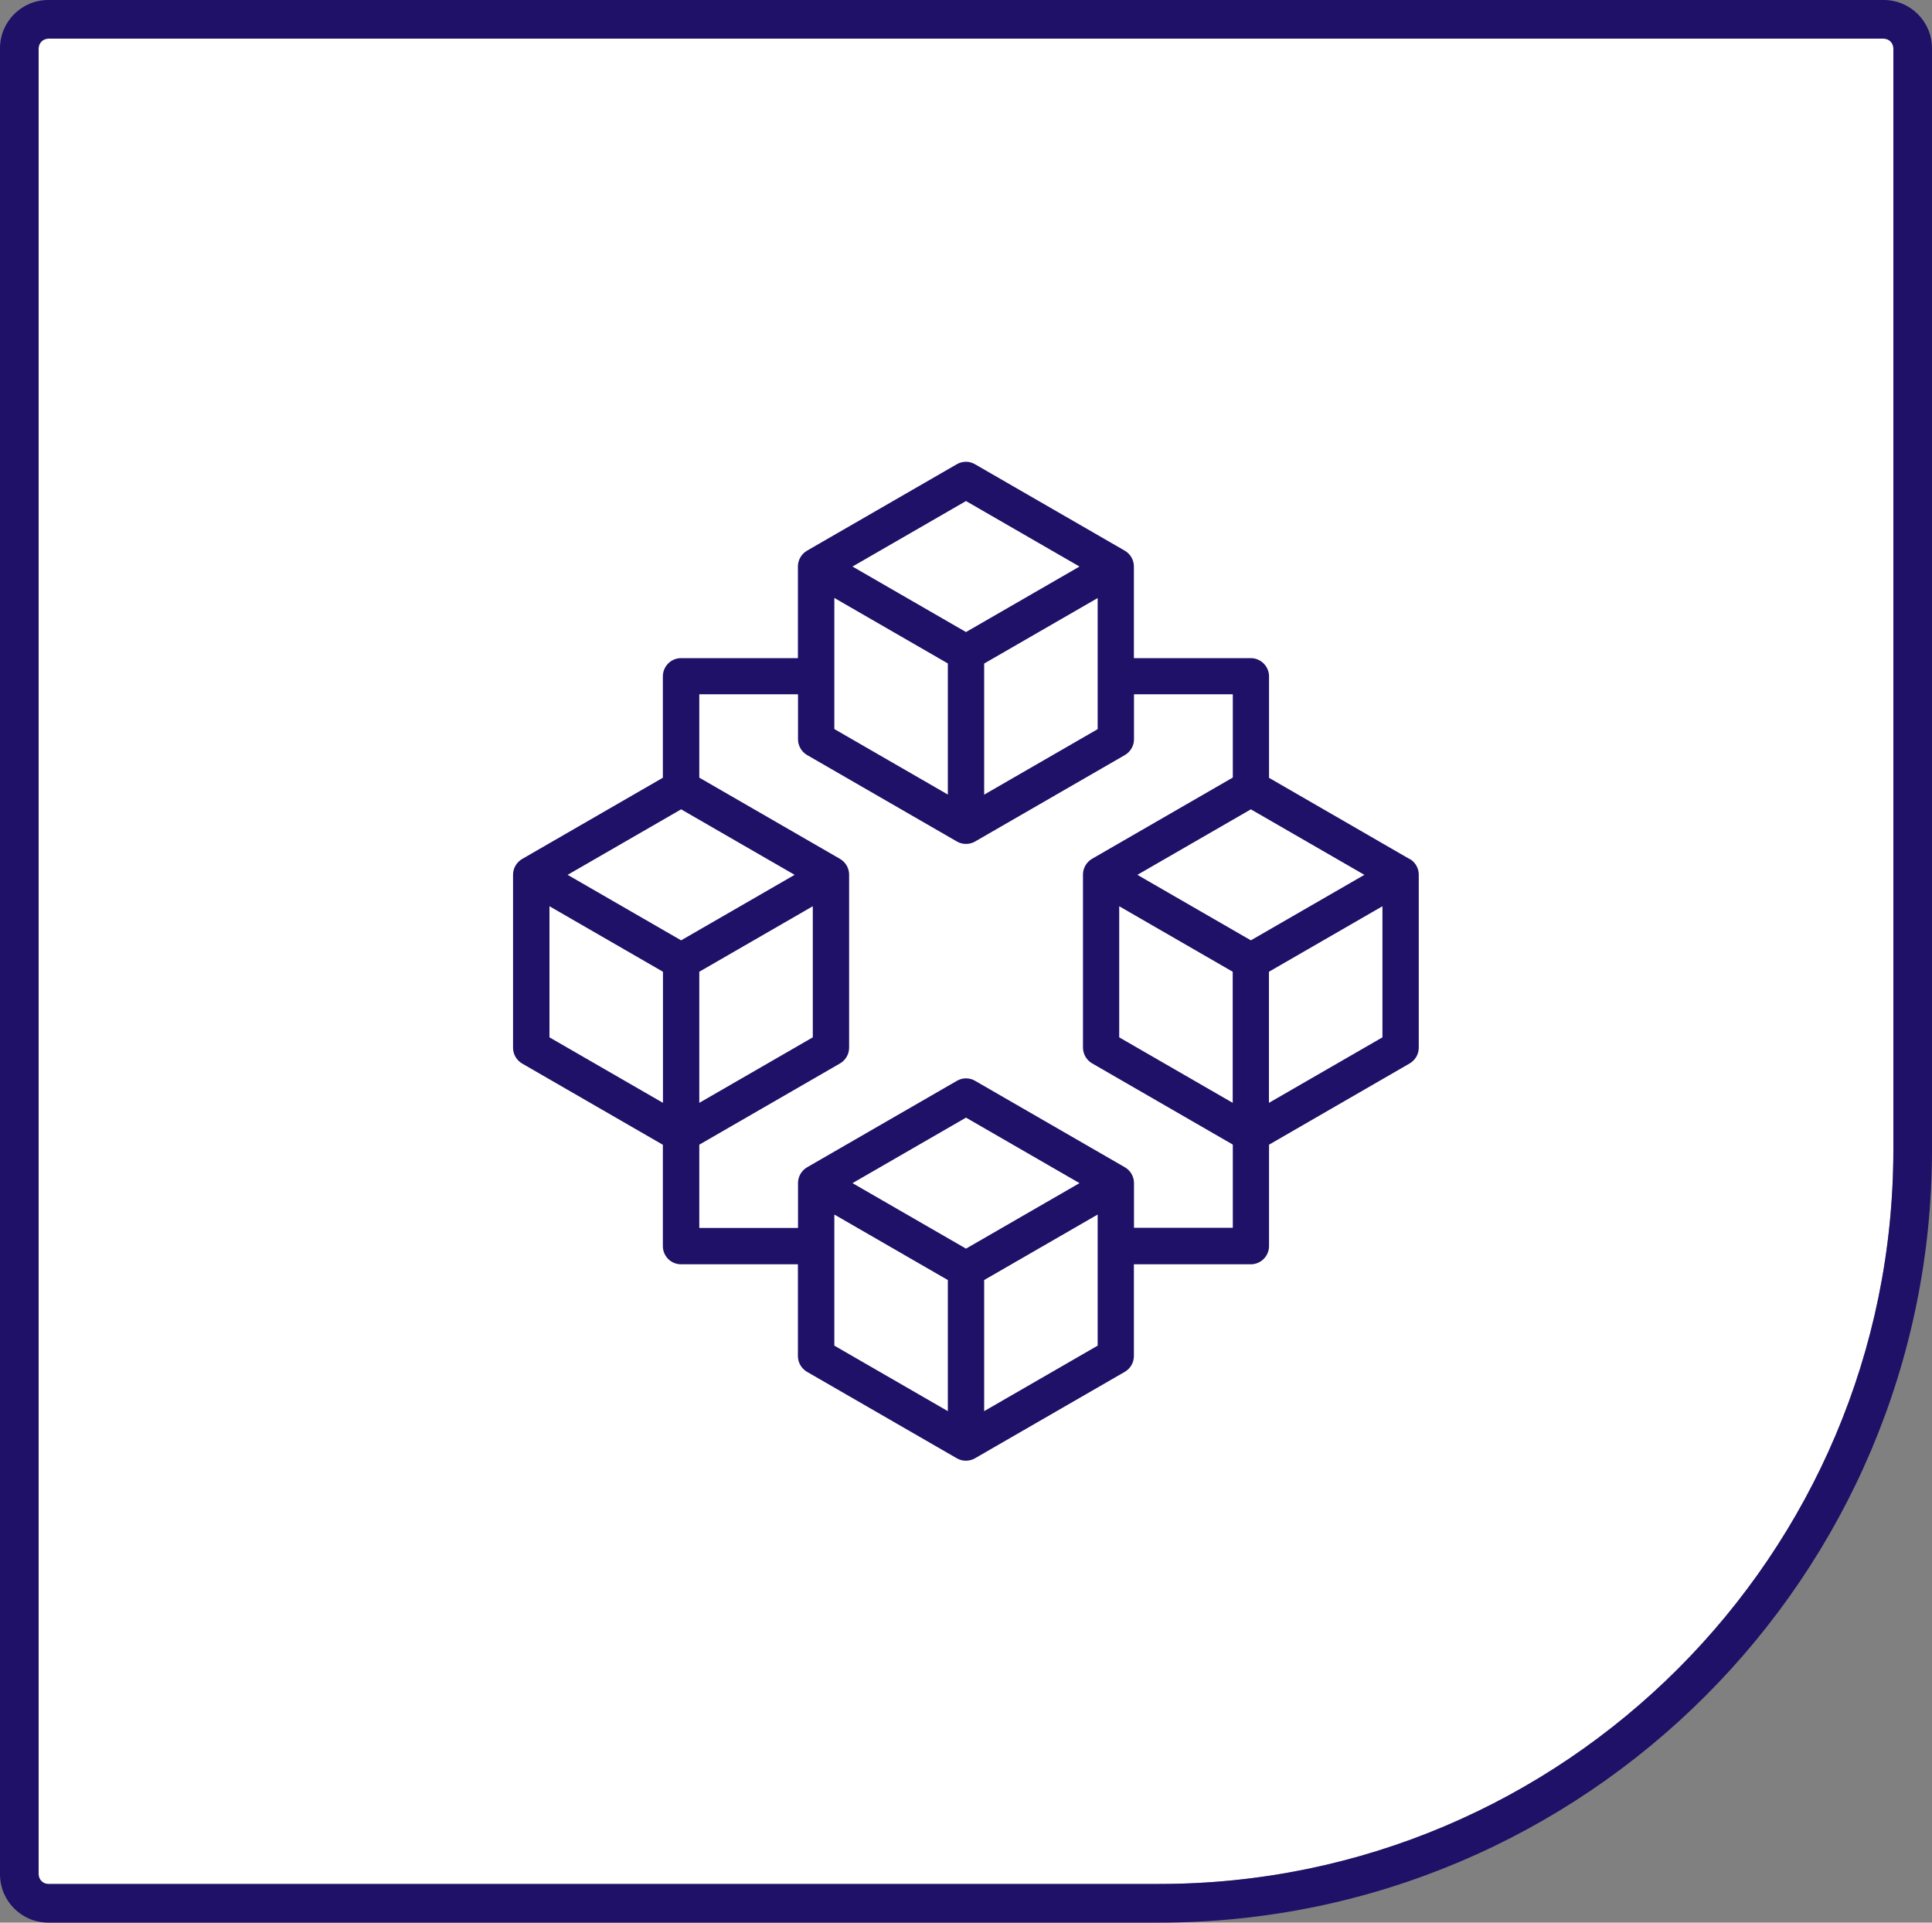
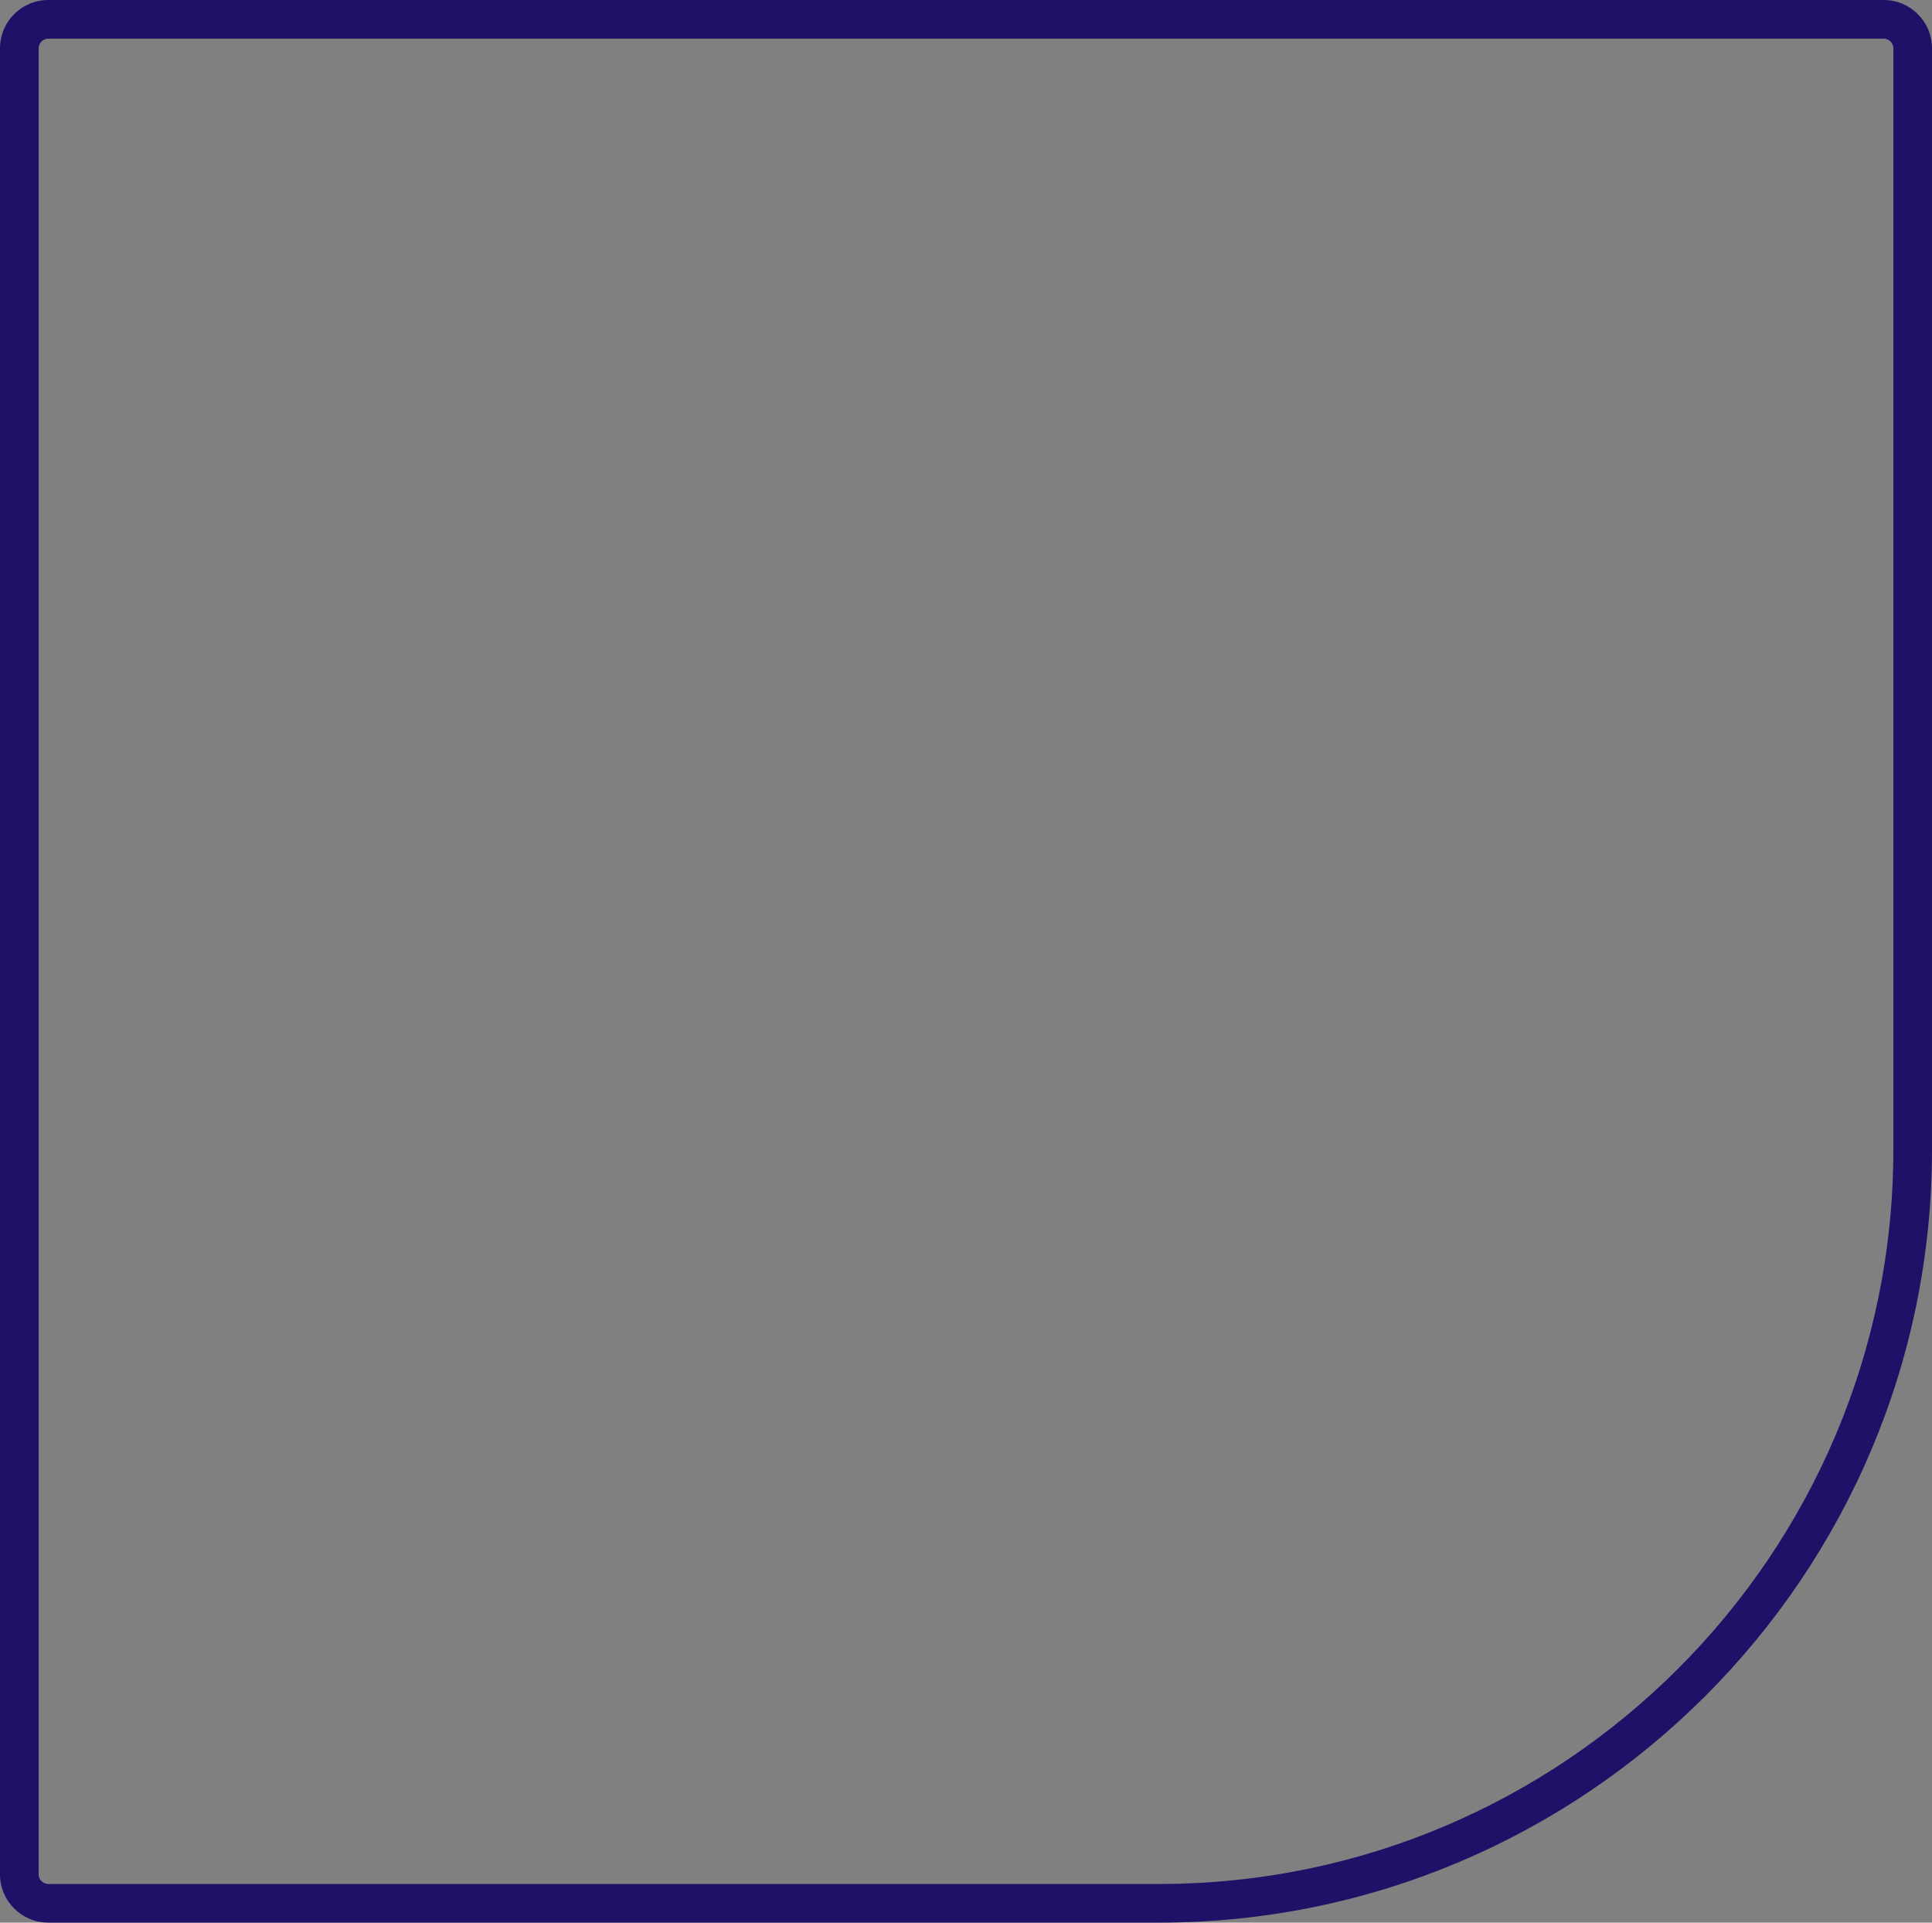
<svg xmlns="http://www.w3.org/2000/svg" id="Layer_1" data-name="Layer 1" viewBox="0 0 200 199">
  <rect x="0" y="0" width="200" height="199" fill="#808080" stroke="none" />
  <defs>
    <style>
      .cls-1 {
        fill: #1f1068;
      }

      .cls-1, .cls-2 {
        stroke-width: 0px;
      }

      .cls-2 {
        fill: #fff;
      }
    </style>
  </defs>
  <g>
-     <path class="cls-2" d="M196,119V5c0-.55-.45-1-1-1H5c-.55,0-1,.45-1,1v189c0,.55.45,1,1,1h115c41.91,0,76-34.09,76-76Z" />
    <path class="cls-1" d="M195,0H5C2.24,0,0,2.24,0,5v189c0,2.76,2.24,5,5,5h115c44.11,0,80-35.89,80-80V5C200,2.24,197.76,0,195,0ZM4,194V5c0-.55.45-1,1-1h190c.55,0,1,.45,1,1v114c0,41.91-34.09,76-76,76H5c-.55,0-1-.45-1-1Z" />
  </g>
-   <path class="cls-1" d="M145.93,88.92l-14.56-8.41v-10.51c0-1.02-.85-1.88-1.88-1.88h-12.11v-9.49c0-.67-.36-1.29-.94-1.63l-15.51-8.95c-.58-.34-1.3-.34-1.88,0l-15.51,8.95c-.58.34-.94.96-.94,1.63v9.49h-12.1c-1.04,0-1.88.85-1.88,1.88v10.5l-14.57,8.41c-.58.34-.94.96-.94,1.63v17.91c0,.67.36,1.29.94,1.63l14.57,8.41v10.49c0,1.04.84,1.88,1.88,1.88h12.1v9.5c0,.67.36,1.29.94,1.63l15.51,8.95c.29.17.62.25.94.25s.65-.08.94-.25l15.51-8.95c.58-.34.94-.96.94-1.63v-9.5h12.11c1.02,0,1.88-.84,1.88-1.88v-10.5l14.56-8.41c.58-.34.94-.96.94-1.63v-17.91c0-.67-.36-1.29-.94-1.63ZM115.86,93.8l11.75,6.78v13.57l-11.75-6.78v-13.57ZM129.49,97.33l-11.75-6.78,11.75-6.78,11.75,6.78-11.75,6.78ZM86.37,61.89l11.75,6.78v13.57l-11.75-6.78v-13.57ZM101.88,68.68l11.75-6.78v13.57l-11.75,6.78v-13.57ZM100,51.86l11.75,6.78-11.75,6.78-11.75-6.78,11.75-6.78ZM72.39,114.15v-13.57l11.75-6.78v13.57l-11.75,6.78ZM70.51,97.33l-11.75-6.78,11.75-6.78,11.75,6.78-11.75,6.78ZM56.88,93.8l11.75,6.78v13.57l-11.75-6.78v-13.57ZM100,129.24l-11.75-6.78,11.75-6.78,11.75,6.78-11.75,6.78ZM86.37,125.71l11.75,6.78v13.57l-11.75-6.78v-13.57ZM101.88,146.06v-13.57l11.75-6.78v13.57l-11.75,6.78ZM117.39,127.1v-4.65c0-.67-.36-1.29-.94-1.63l-15.51-8.95c-.58-.34-1.3-.34-1.88,0l-15.51,8.95c-.58.34-.94.96-.94,1.63v4.65h-10.22v-8.62l14.57-8.41c.58-.34.94-.96.94-1.63v-17.91c0-.67-.36-1.29-.94-1.63l-14.57-8.41v-8.63h10.22v4.66c0,.67.36,1.29.94,1.63l15.51,8.95c.29.17.62.25.94.25s.65-.08.94-.25l15.51-8.95c.58-.34.94-.96.94-1.63v-4.66h10.23v8.62l-14.57,8.41c-.58.34-.94.96-.94,1.63v17.91c0,.67.36,1.29.94,1.63l14.57,8.41v8.61h-10.23ZM131.36,114.15v-13.57l11.75-6.78v13.57l-11.75,6.78Z" />
</svg>